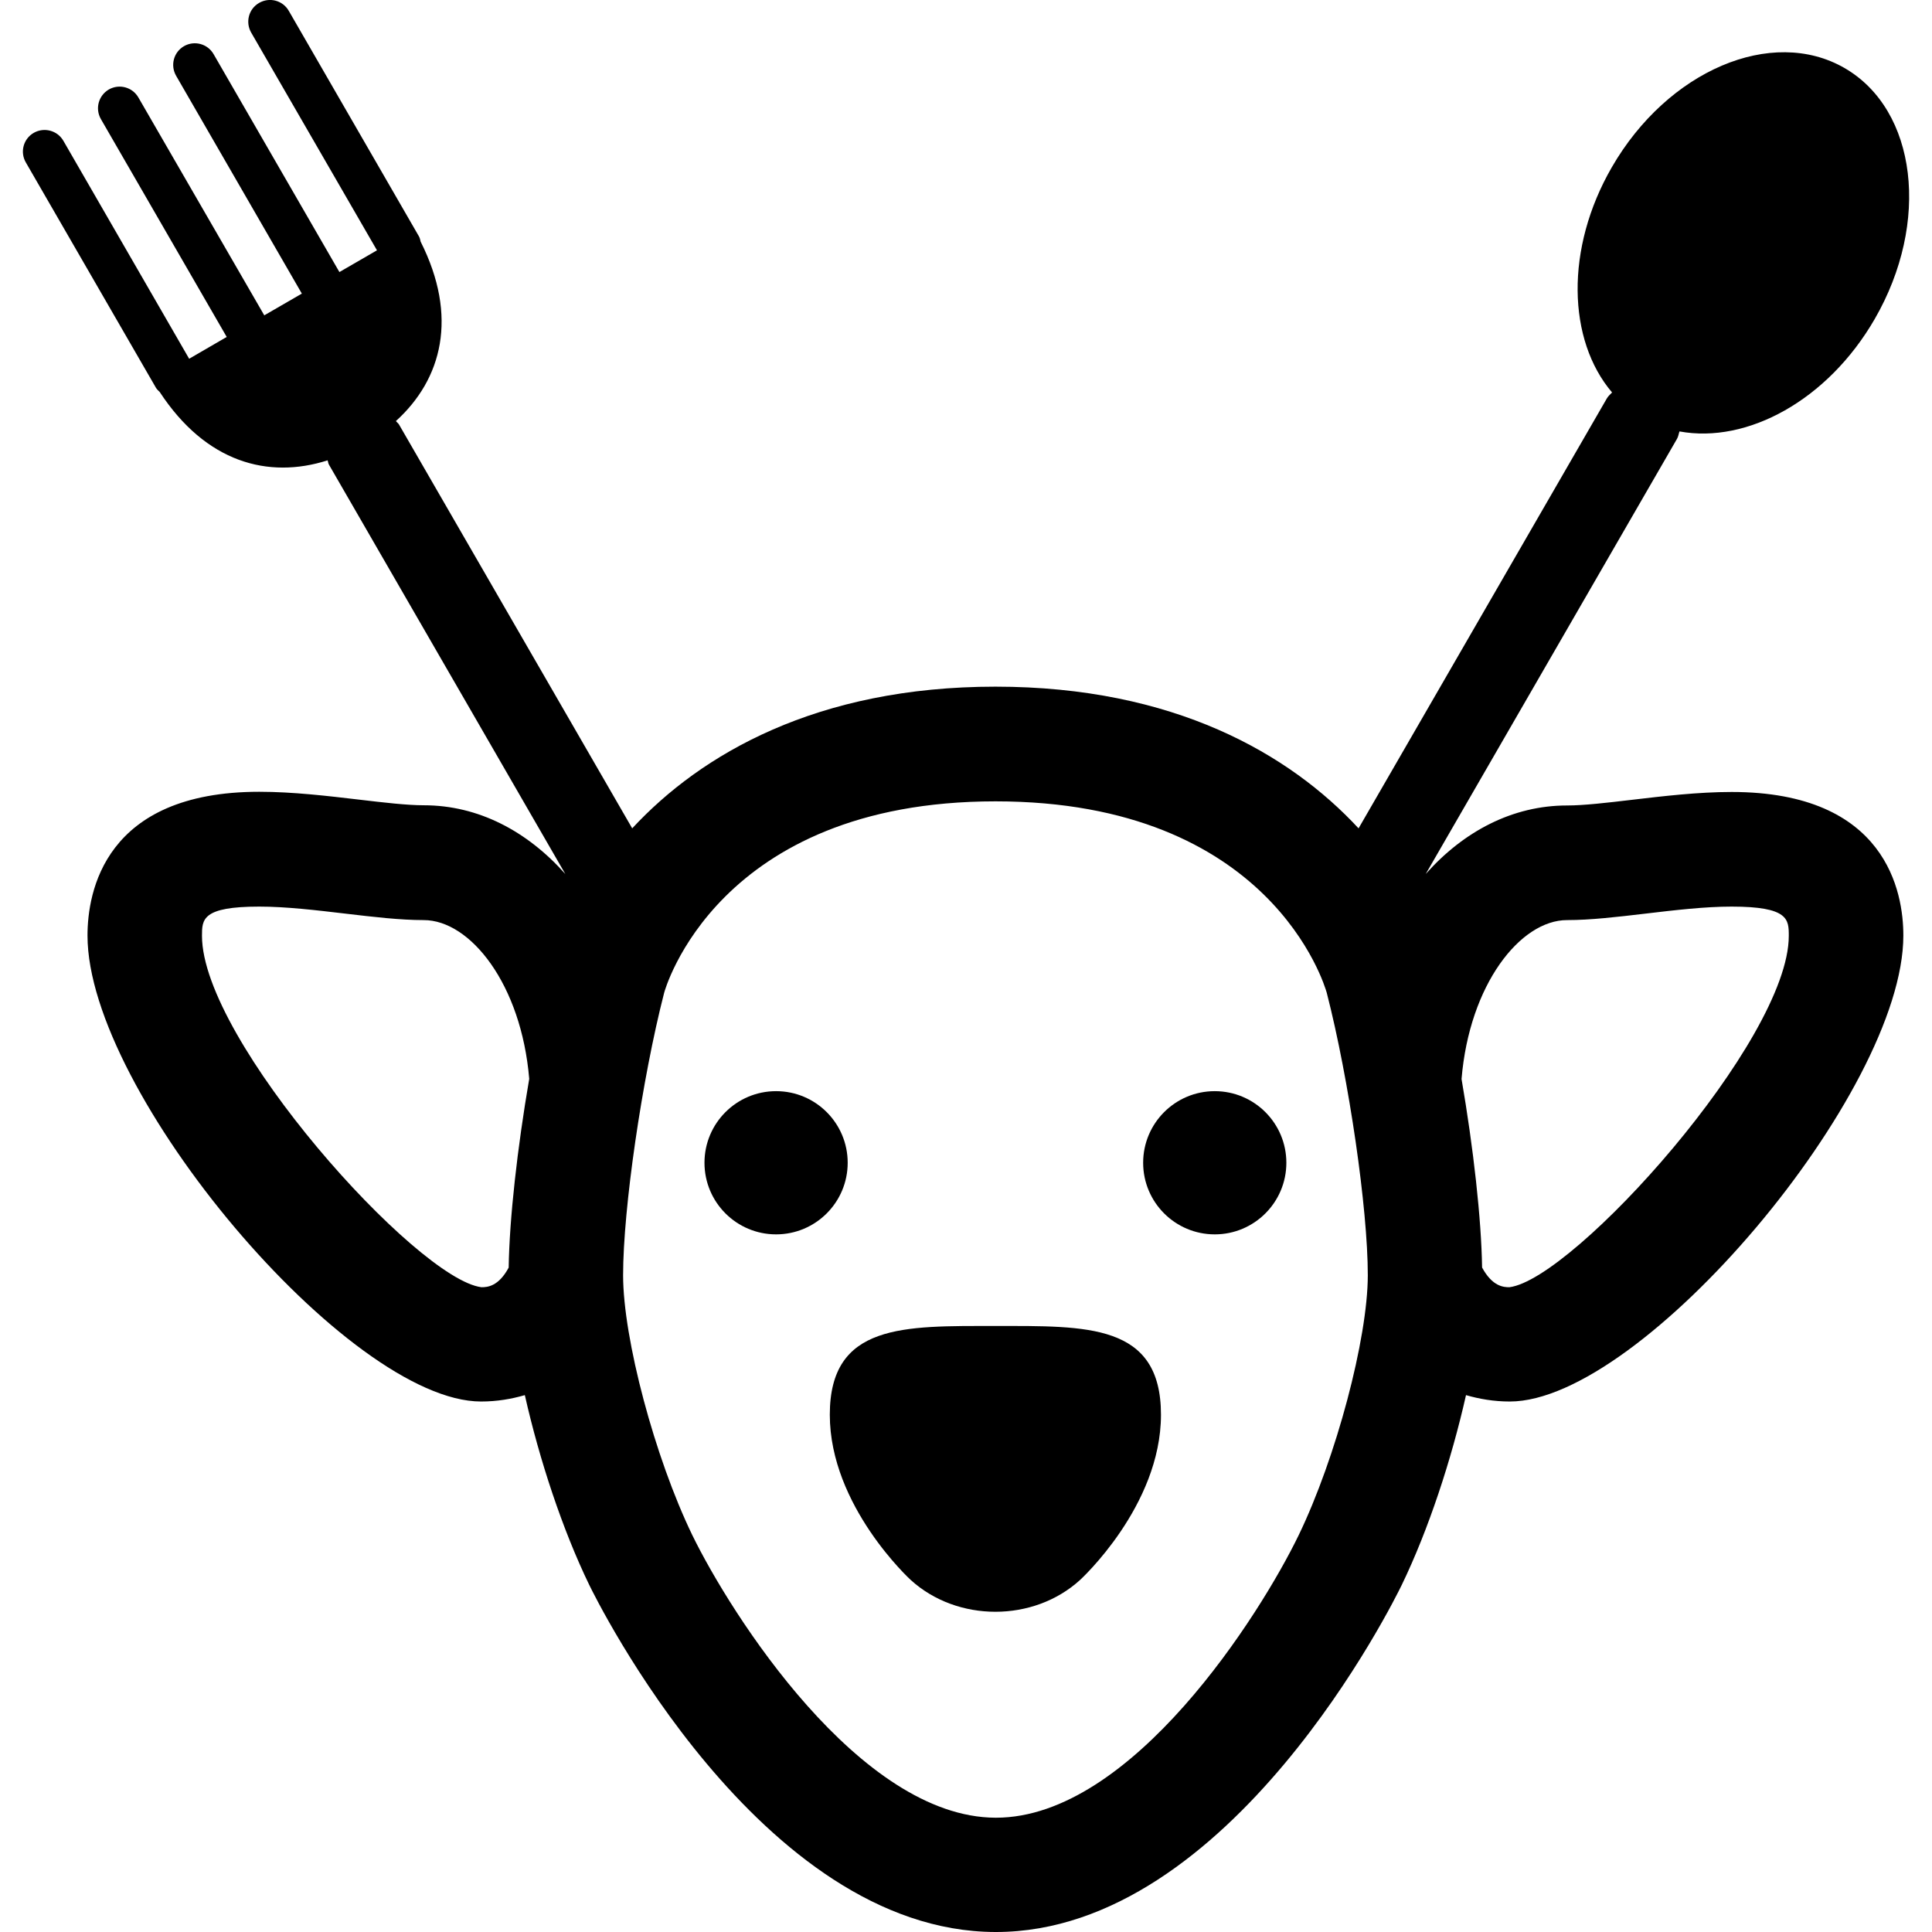
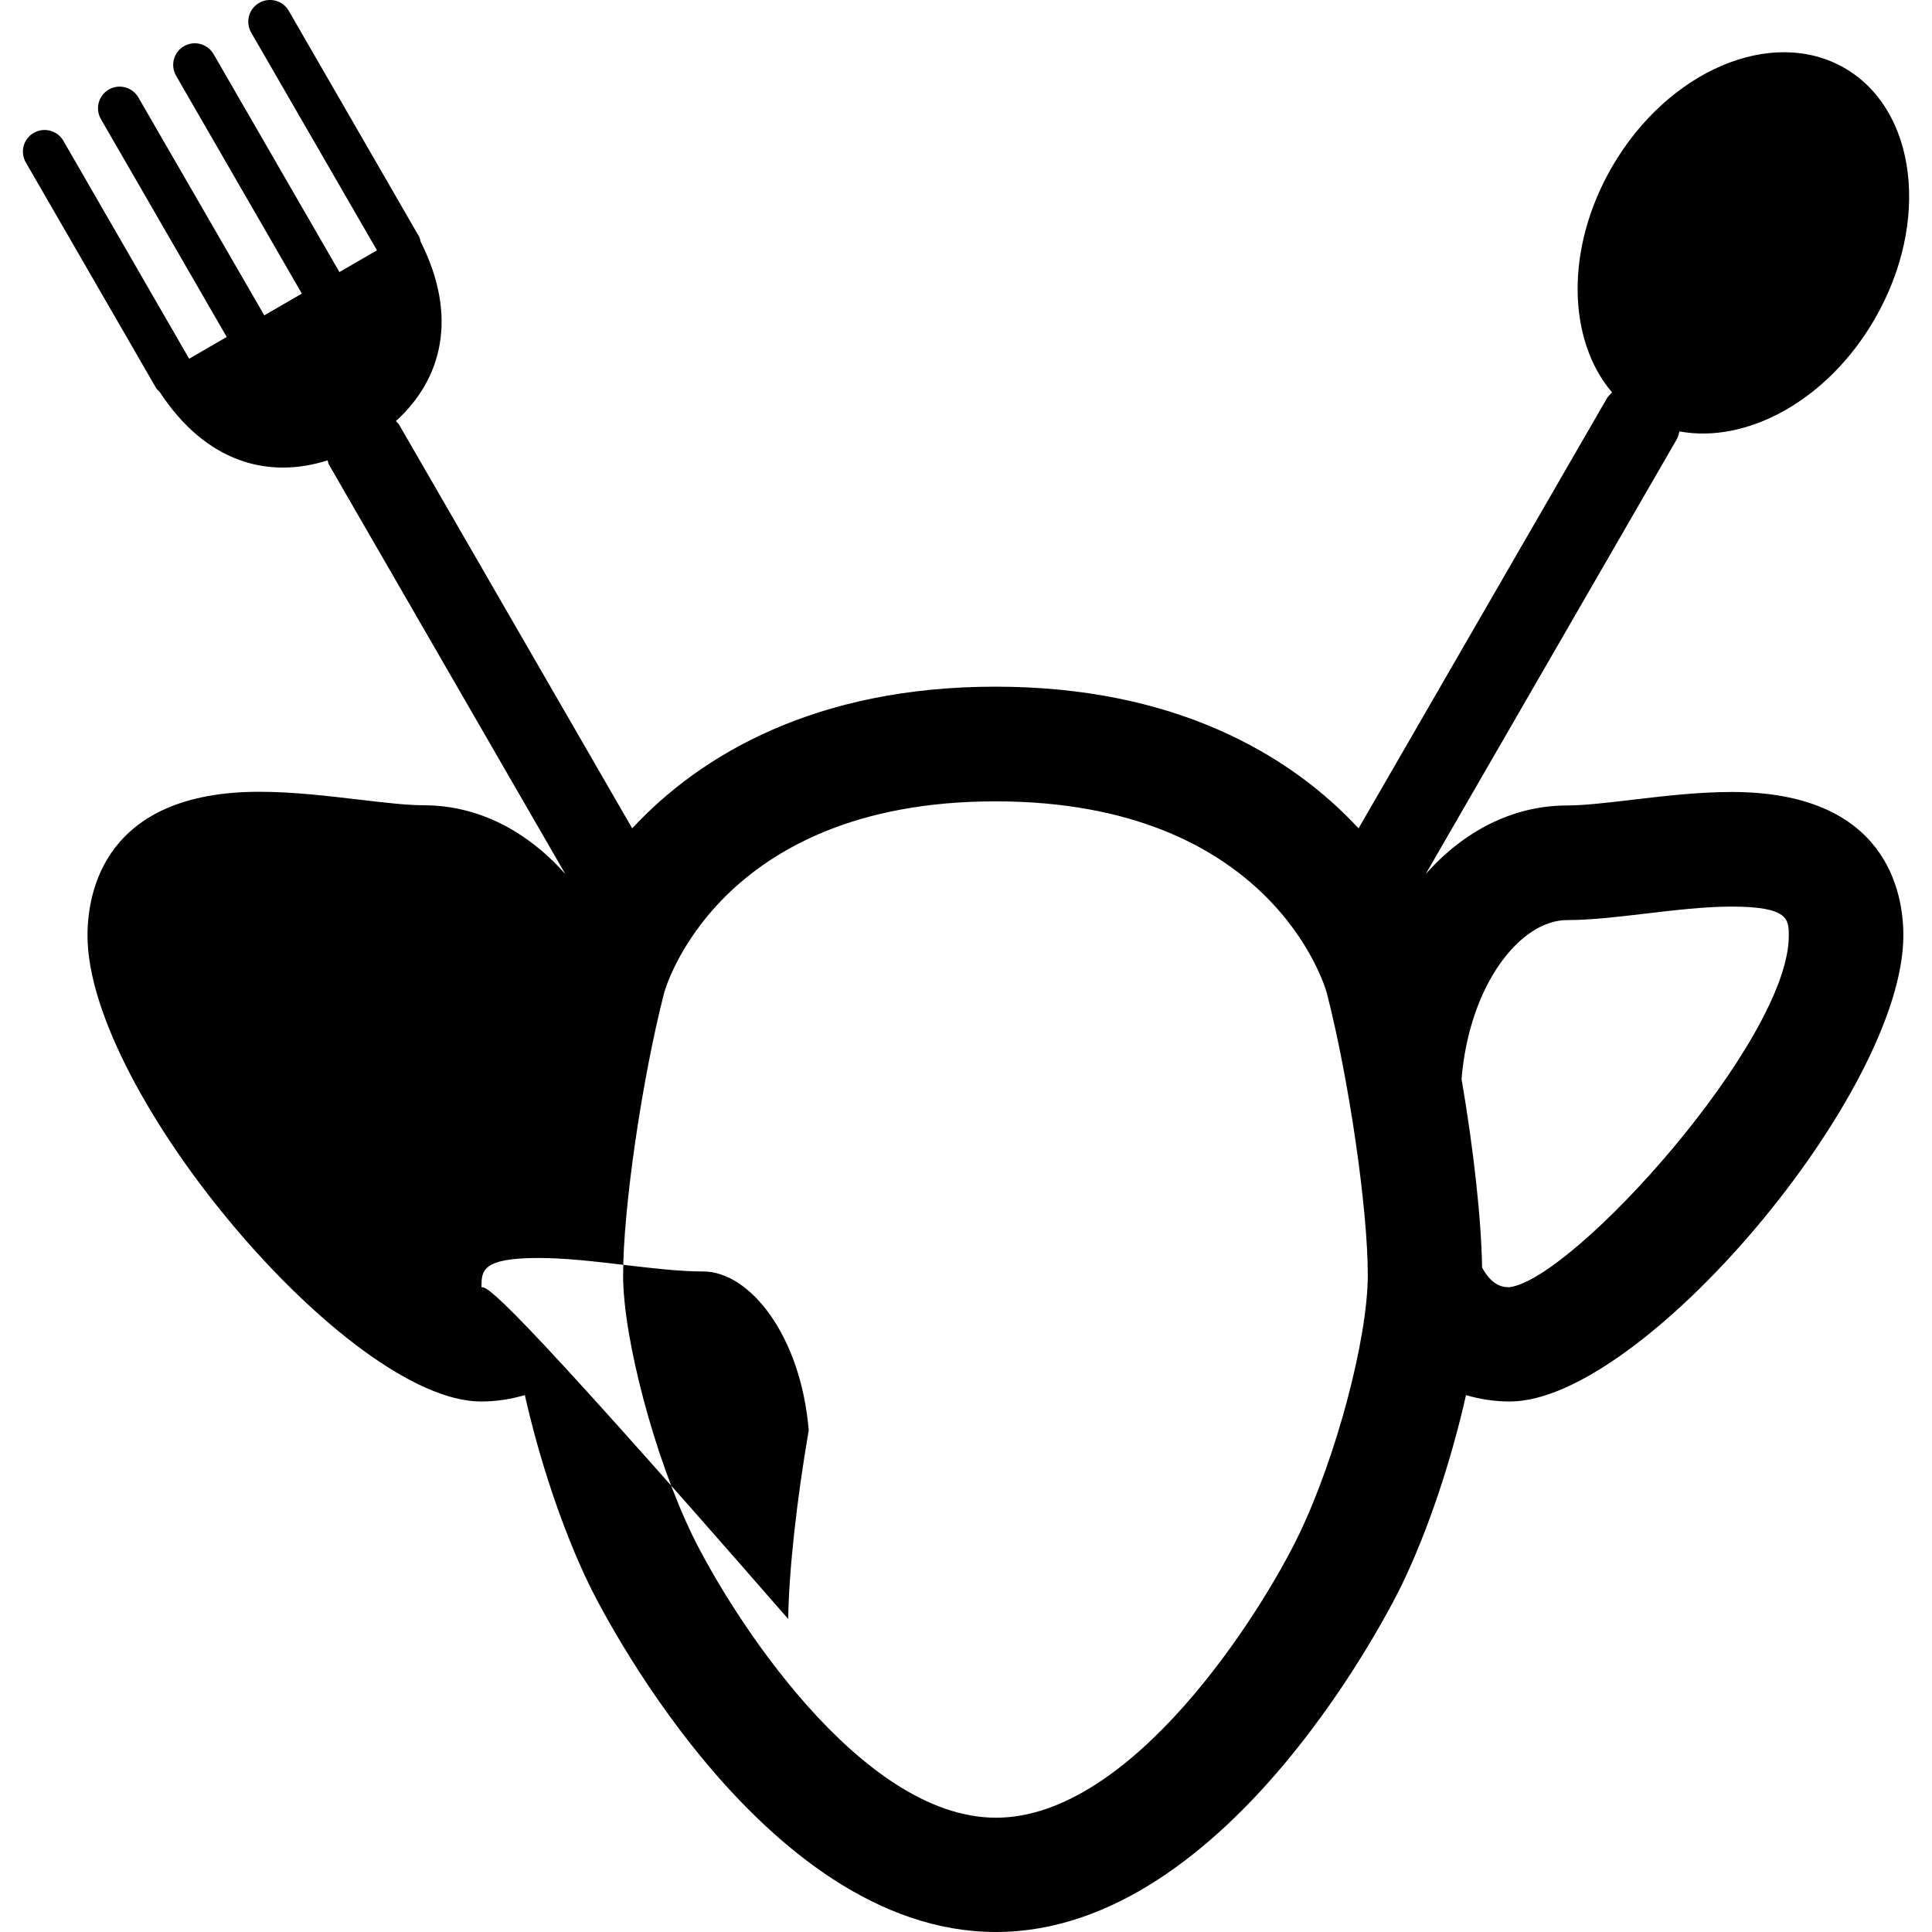
<svg xmlns="http://www.w3.org/2000/svg" fill="#000000" version="1.1" id="Capa_1" width="800px" height="800px" viewBox="0 0 29.059 29.059" xml:space="preserve">
  <g>
    <g>
-       <path d="M26.045,11.912c-0.504,0-1.033,0.063-1.5,0.118c-0.372,0.044-0.722,0.085-0.974,0.085c-0.821,0-1.557,0.389-2.127,1.031    L25.224,6.6c0.021-0.037,0.024-0.074,0.037-0.111c1.019,0.188,2.23-0.469,2.936-1.69c0.841-1.455,0.637-3.146-0.454-3.776    c-1.093-0.63-2.66,0.038-3.5,1.493c-0.705,1.221-0.667,2.599,0.004,3.387C24.221,5.932,24.19,5.956,24.17,5.99l-3.736,6.469    c-1.036-1.118-2.775-2.131-5.462-2.131c-2.687,0-4.426,1.013-5.463,2.131L6.002,6.386C5.99,6.365,5.97,6.354,5.955,6.333    c0.695-0.63,0.94-1.57,0.372-2.698C6.321,3.607,6.315,3.579,6.3,3.553L4.344,0.164c-0.09-0.158-0.29-0.211-0.447-0.12    C3.741,0.133,3.688,0.333,3.778,0.49L5.67,3.765L5.105,4.092L3.213,0.815c-0.09-0.157-0.289-0.21-0.445-0.121    C2.611,0.785,2.559,0.983,2.649,1.14L4.54,4.416L3.975,4.743L2.082,1.467c-0.09-0.157-0.289-0.21-0.445-0.121    C1.48,1.438,1.428,1.636,1.518,1.792L3.41,5.068L2.845,5.396L0.954,2.119c-0.09-0.157-0.29-0.21-0.446-0.121    c-0.157,0.09-0.21,0.29-0.119,0.446l1.957,3.389c0.015,0.025,0.038,0.044,0.057,0.064C3.096,6.954,4.032,7.21,4.927,6.924    c0.009,0.022,0.009,0.047,0.022,0.067l3.554,6.155c-0.572-0.644-1.307-1.034-2.129-1.034c-0.251,0-0.602-0.041-0.974-0.085    c-0.467-0.055-0.996-0.118-1.5-0.118c-2.333,0-2.584,1.513-2.584,2.163c0,2.358,3.928,7.008,5.919,7.008    c0.246,0,0.46-0.039,0.659-0.096c0.219,0.972,0.566,2.023,0.968,2.853c0.103,0.213,2.568,5.212,6.107,5.222h0.011    c3.538,0,6.001-5.008,6.104-5.221c0.401-0.829,0.747-1.882,0.966-2.854c0.199,0.057,0.414,0.096,0.659,0.096    c1.992,0,5.919-4.649,5.919-7.008C28.629,13.425,28.377,11.912,26.045,11.912z M7.242,19.361c-0.97-0.118-4.204-3.715-4.204-5.285    c0-0.246,0-0.44,0.861-0.44c0.402,0,0.857,0.054,1.298,0.106c0.423,0.05,0.823,0.097,1.176,0.097c0.702,0,1.468,0.966,1.587,2.388    c-0.179,1.042-0.298,2.105-0.309,2.839C7.498,19.35,7.331,19.361,7.242,19.361z M19.533,23.091    c-0.572,1.182-2.504,4.249-4.553,4.249h-0.005c-2.046-0.006-3.987-3.07-4.562-4.25c-0.564-1.165-1.041-2.955-1.041-3.909    c0-1.002,0.283-2.947,0.617-4.247c0.007-0.029,0.79-2.881,4.984-2.881c4.139,0,4.953,2.771,4.983,2.881    c0.334,1.3,0.617,3.245,0.617,4.247C20.572,20.135,20.096,21.926,19.533,23.091z M22.702,19.361c-0.089,0-0.256-0.012-0.41-0.296    c-0.011-0.731-0.13-1.795-0.309-2.836c0.118-1.422,0.885-2.39,1.587-2.39c0.353,0,0.752-0.047,1.176-0.097    c0.439-0.052,0.896-0.106,1.298-0.106c0.861,0,0.861,0.194,0.861,0.44C26.906,15.646,23.672,19.242,22.702,19.361z" />
-       <path d="M14.972,19.944c-1.376,0-2.491-0.04-2.491,1.335s1.217,2.485,1.217,2.485c0.701,0.638,1.847,0.638,2.547,0    c0,0,1.217-1.109,1.217-2.485S16.347,19.944,14.972,19.944z" />
-       <circle cx="11.673" cy="17.489" r="1.077" />
-       <circle cx="18.271" cy="17.489" r="1.077" />
+       <path d="M26.045,11.912c-0.504,0-1.033,0.063-1.5,0.118c-0.372,0.044-0.722,0.085-0.974,0.085c-0.821,0-1.557,0.389-2.127,1.031    L25.224,6.6c0.021-0.037,0.024-0.074,0.037-0.111c1.019,0.188,2.23-0.469,2.936-1.69c0.841-1.455,0.637-3.146-0.454-3.776    c-1.093-0.63-2.66,0.038-3.5,1.493c-0.705,1.221-0.667,2.599,0.004,3.387C24.221,5.932,24.19,5.956,24.17,5.99l-3.736,6.469    c-1.036-1.118-2.775-2.131-5.462-2.131c-2.687,0-4.426,1.013-5.463,2.131L6.002,6.386C5.99,6.365,5.97,6.354,5.955,6.333    c0.695-0.63,0.94-1.57,0.372-2.698C6.321,3.607,6.315,3.579,6.3,3.553L4.344,0.164c-0.09-0.158-0.29-0.211-0.447-0.12    C3.741,0.133,3.688,0.333,3.778,0.49L5.67,3.765L5.105,4.092L3.213,0.815c-0.09-0.157-0.289-0.21-0.445-0.121    C2.611,0.785,2.559,0.983,2.649,1.14L4.54,4.416L3.975,4.743L2.082,1.467c-0.09-0.157-0.289-0.21-0.445-0.121    C1.48,1.438,1.428,1.636,1.518,1.792L3.41,5.068L2.845,5.396L0.954,2.119c-0.09-0.157-0.29-0.21-0.446-0.121    c-0.157,0.09-0.21,0.29-0.119,0.446l1.957,3.389c0.015,0.025,0.038,0.044,0.057,0.064C3.096,6.954,4.032,7.21,4.927,6.924    c0.009,0.022,0.009,0.047,0.022,0.067l3.554,6.155c-0.572-0.644-1.307-1.034-2.129-1.034c-0.251,0-0.602-0.041-0.974-0.085    c-0.467-0.055-0.996-0.118-1.5-0.118c-2.333,0-2.584,1.513-2.584,2.163c0,2.358,3.928,7.008,5.919,7.008    c0.246,0,0.46-0.039,0.659-0.096c0.219,0.972,0.566,2.023,0.968,2.853c0.103,0.213,2.568,5.212,6.107,5.222h0.011    c3.538,0,6.001-5.008,6.104-5.221c0.401-0.829,0.747-1.882,0.966-2.854c0.199,0.057,0.414,0.096,0.659,0.096    c1.992,0,5.919-4.649,5.919-7.008C28.629,13.425,28.377,11.912,26.045,11.912z M7.242,19.361c0-0.246,0-0.44,0.861-0.44c0.402,0,0.857,0.054,1.298,0.106c0.423,0.05,0.823,0.097,1.176,0.097c0.702,0,1.468,0.966,1.587,2.388    c-0.179,1.042-0.298,2.105-0.309,2.839C7.498,19.35,7.331,19.361,7.242,19.361z M19.533,23.091    c-0.572,1.182-2.504,4.249-4.553,4.249h-0.005c-2.046-0.006-3.987-3.07-4.562-4.25c-0.564-1.165-1.041-2.955-1.041-3.909    c0-1.002,0.283-2.947,0.617-4.247c0.007-0.029,0.79-2.881,4.984-2.881c4.139,0,4.953,2.771,4.983,2.881    c0.334,1.3,0.617,3.245,0.617,4.247C20.572,20.135,20.096,21.926,19.533,23.091z M22.702,19.361c-0.089,0-0.256-0.012-0.41-0.296    c-0.011-0.731-0.13-1.795-0.309-2.836c0.118-1.422,0.885-2.39,1.587-2.39c0.353,0,0.752-0.047,1.176-0.097    c0.439-0.052,0.896-0.106,1.298-0.106c0.861,0,0.861,0.194,0.861,0.44C26.906,15.646,23.672,19.242,22.702,19.361z" />
    </g>
  </g>
</svg>